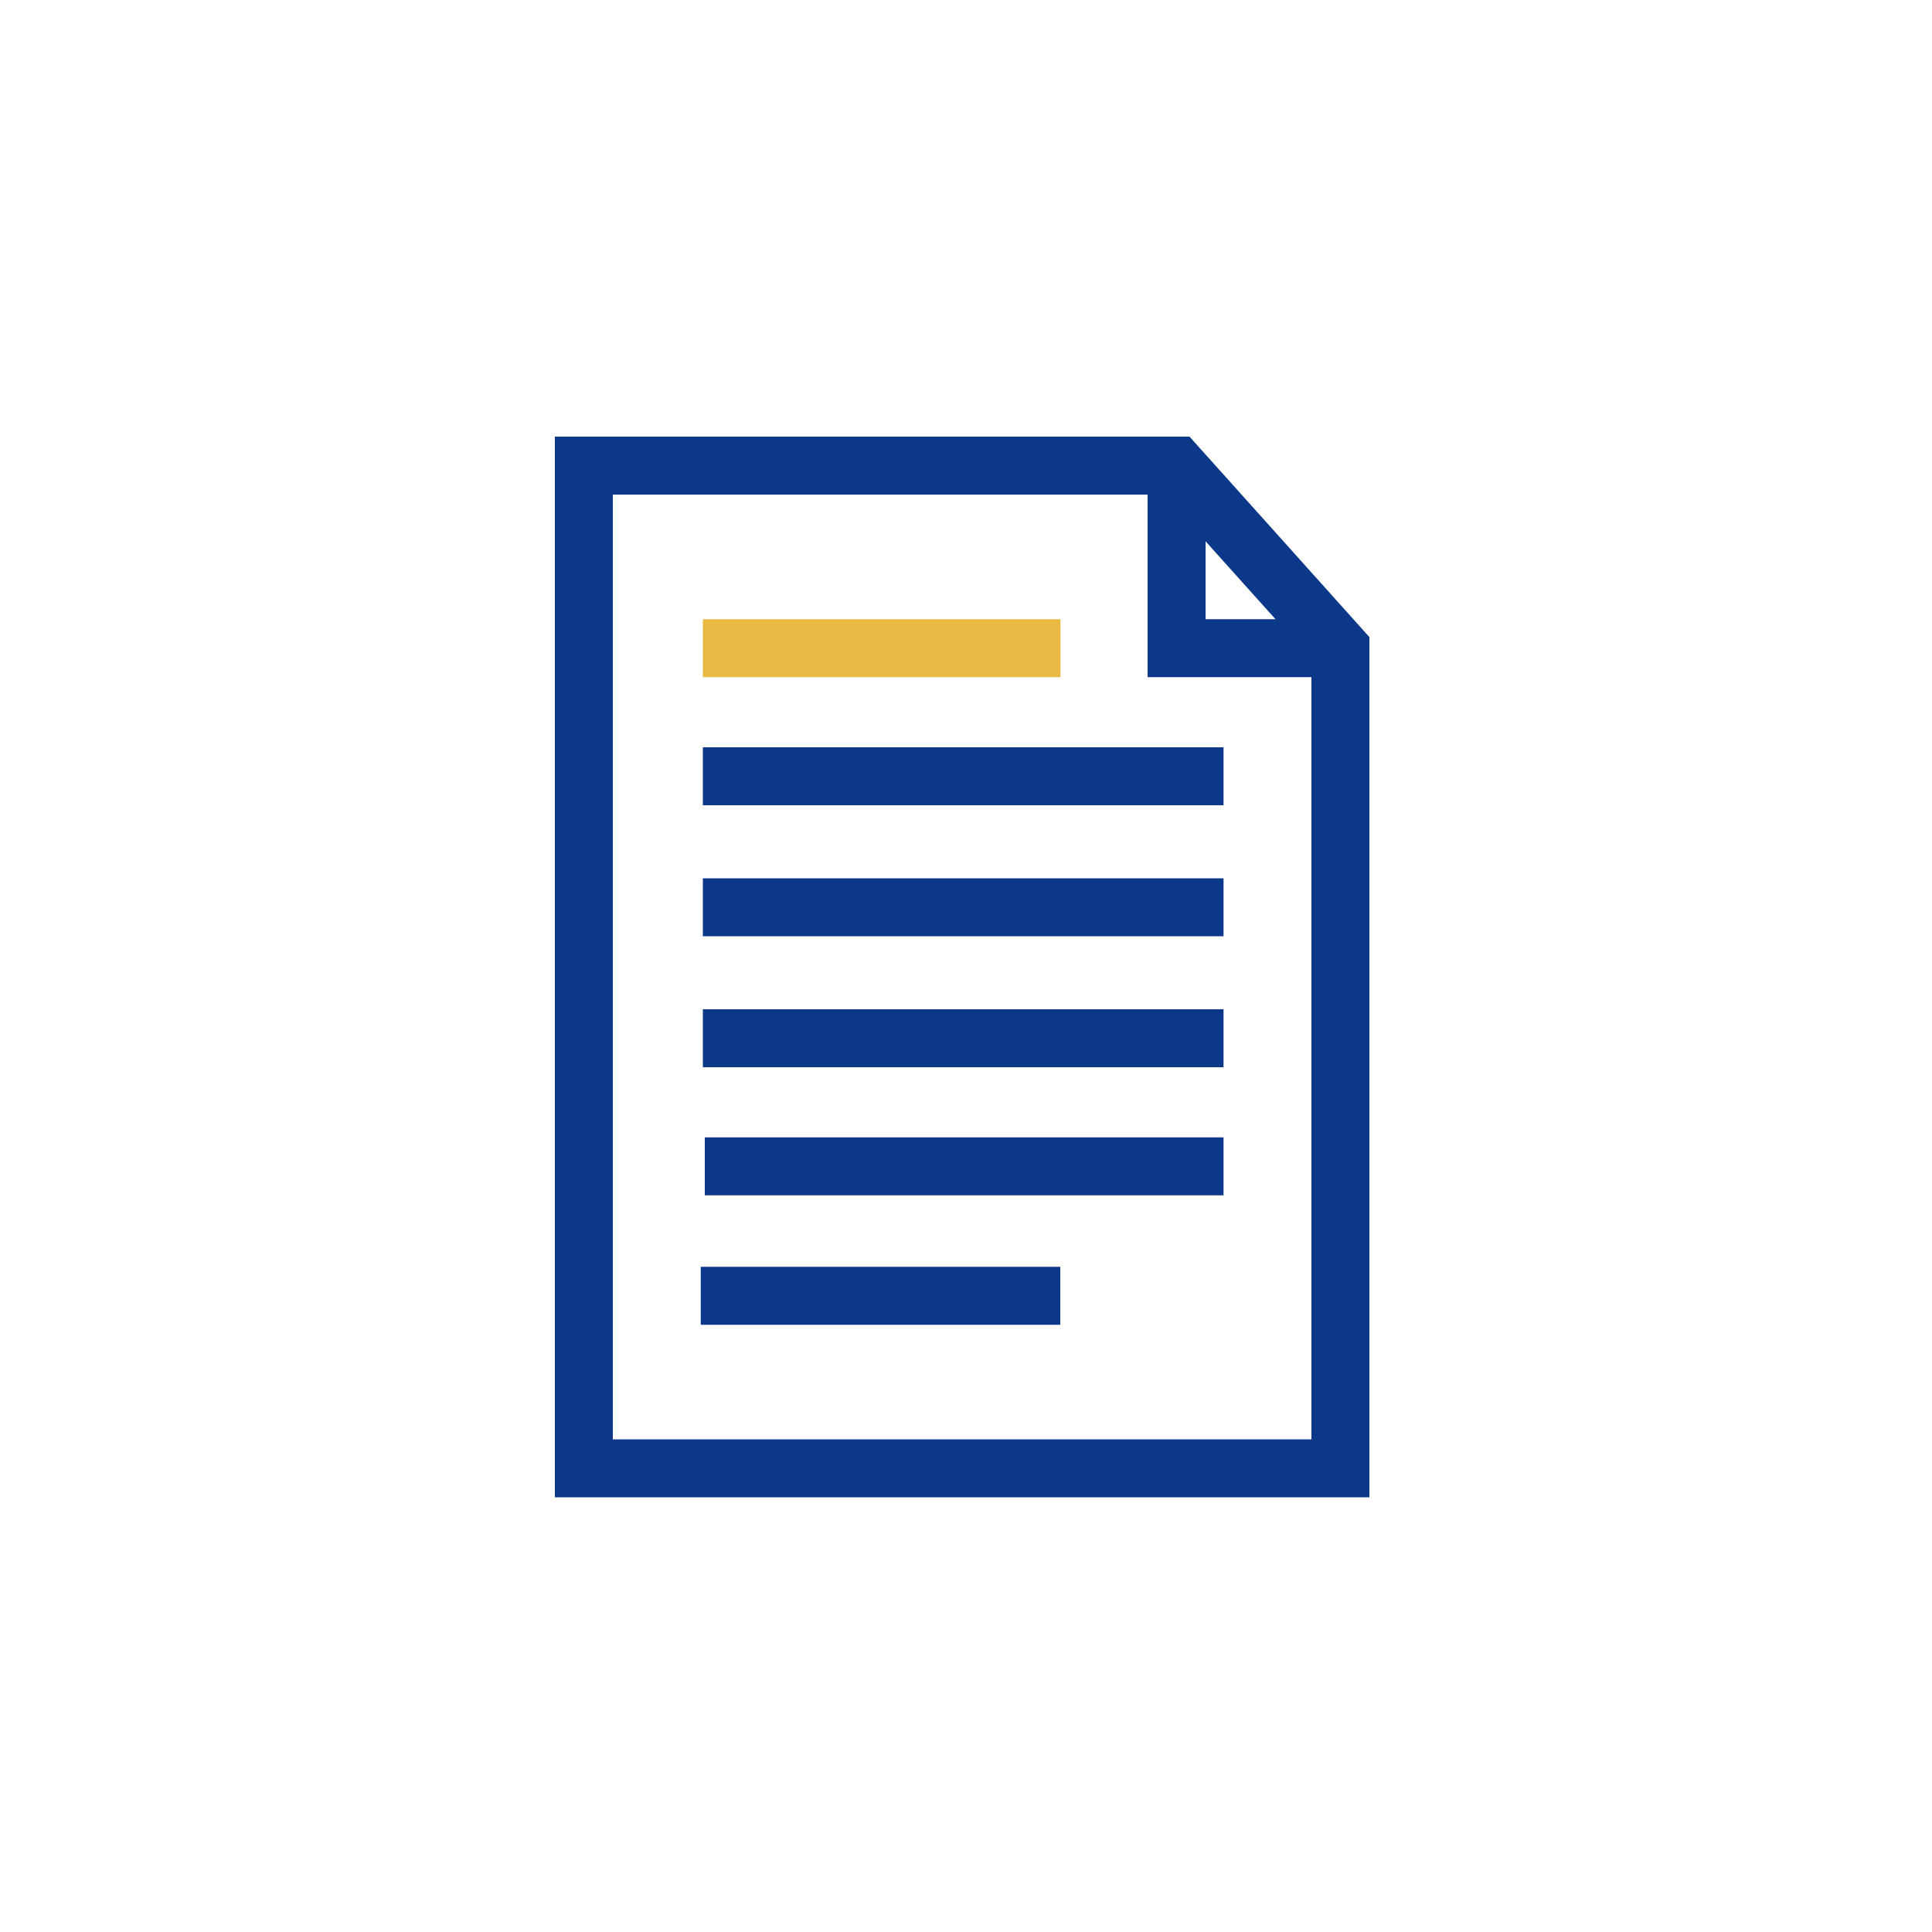
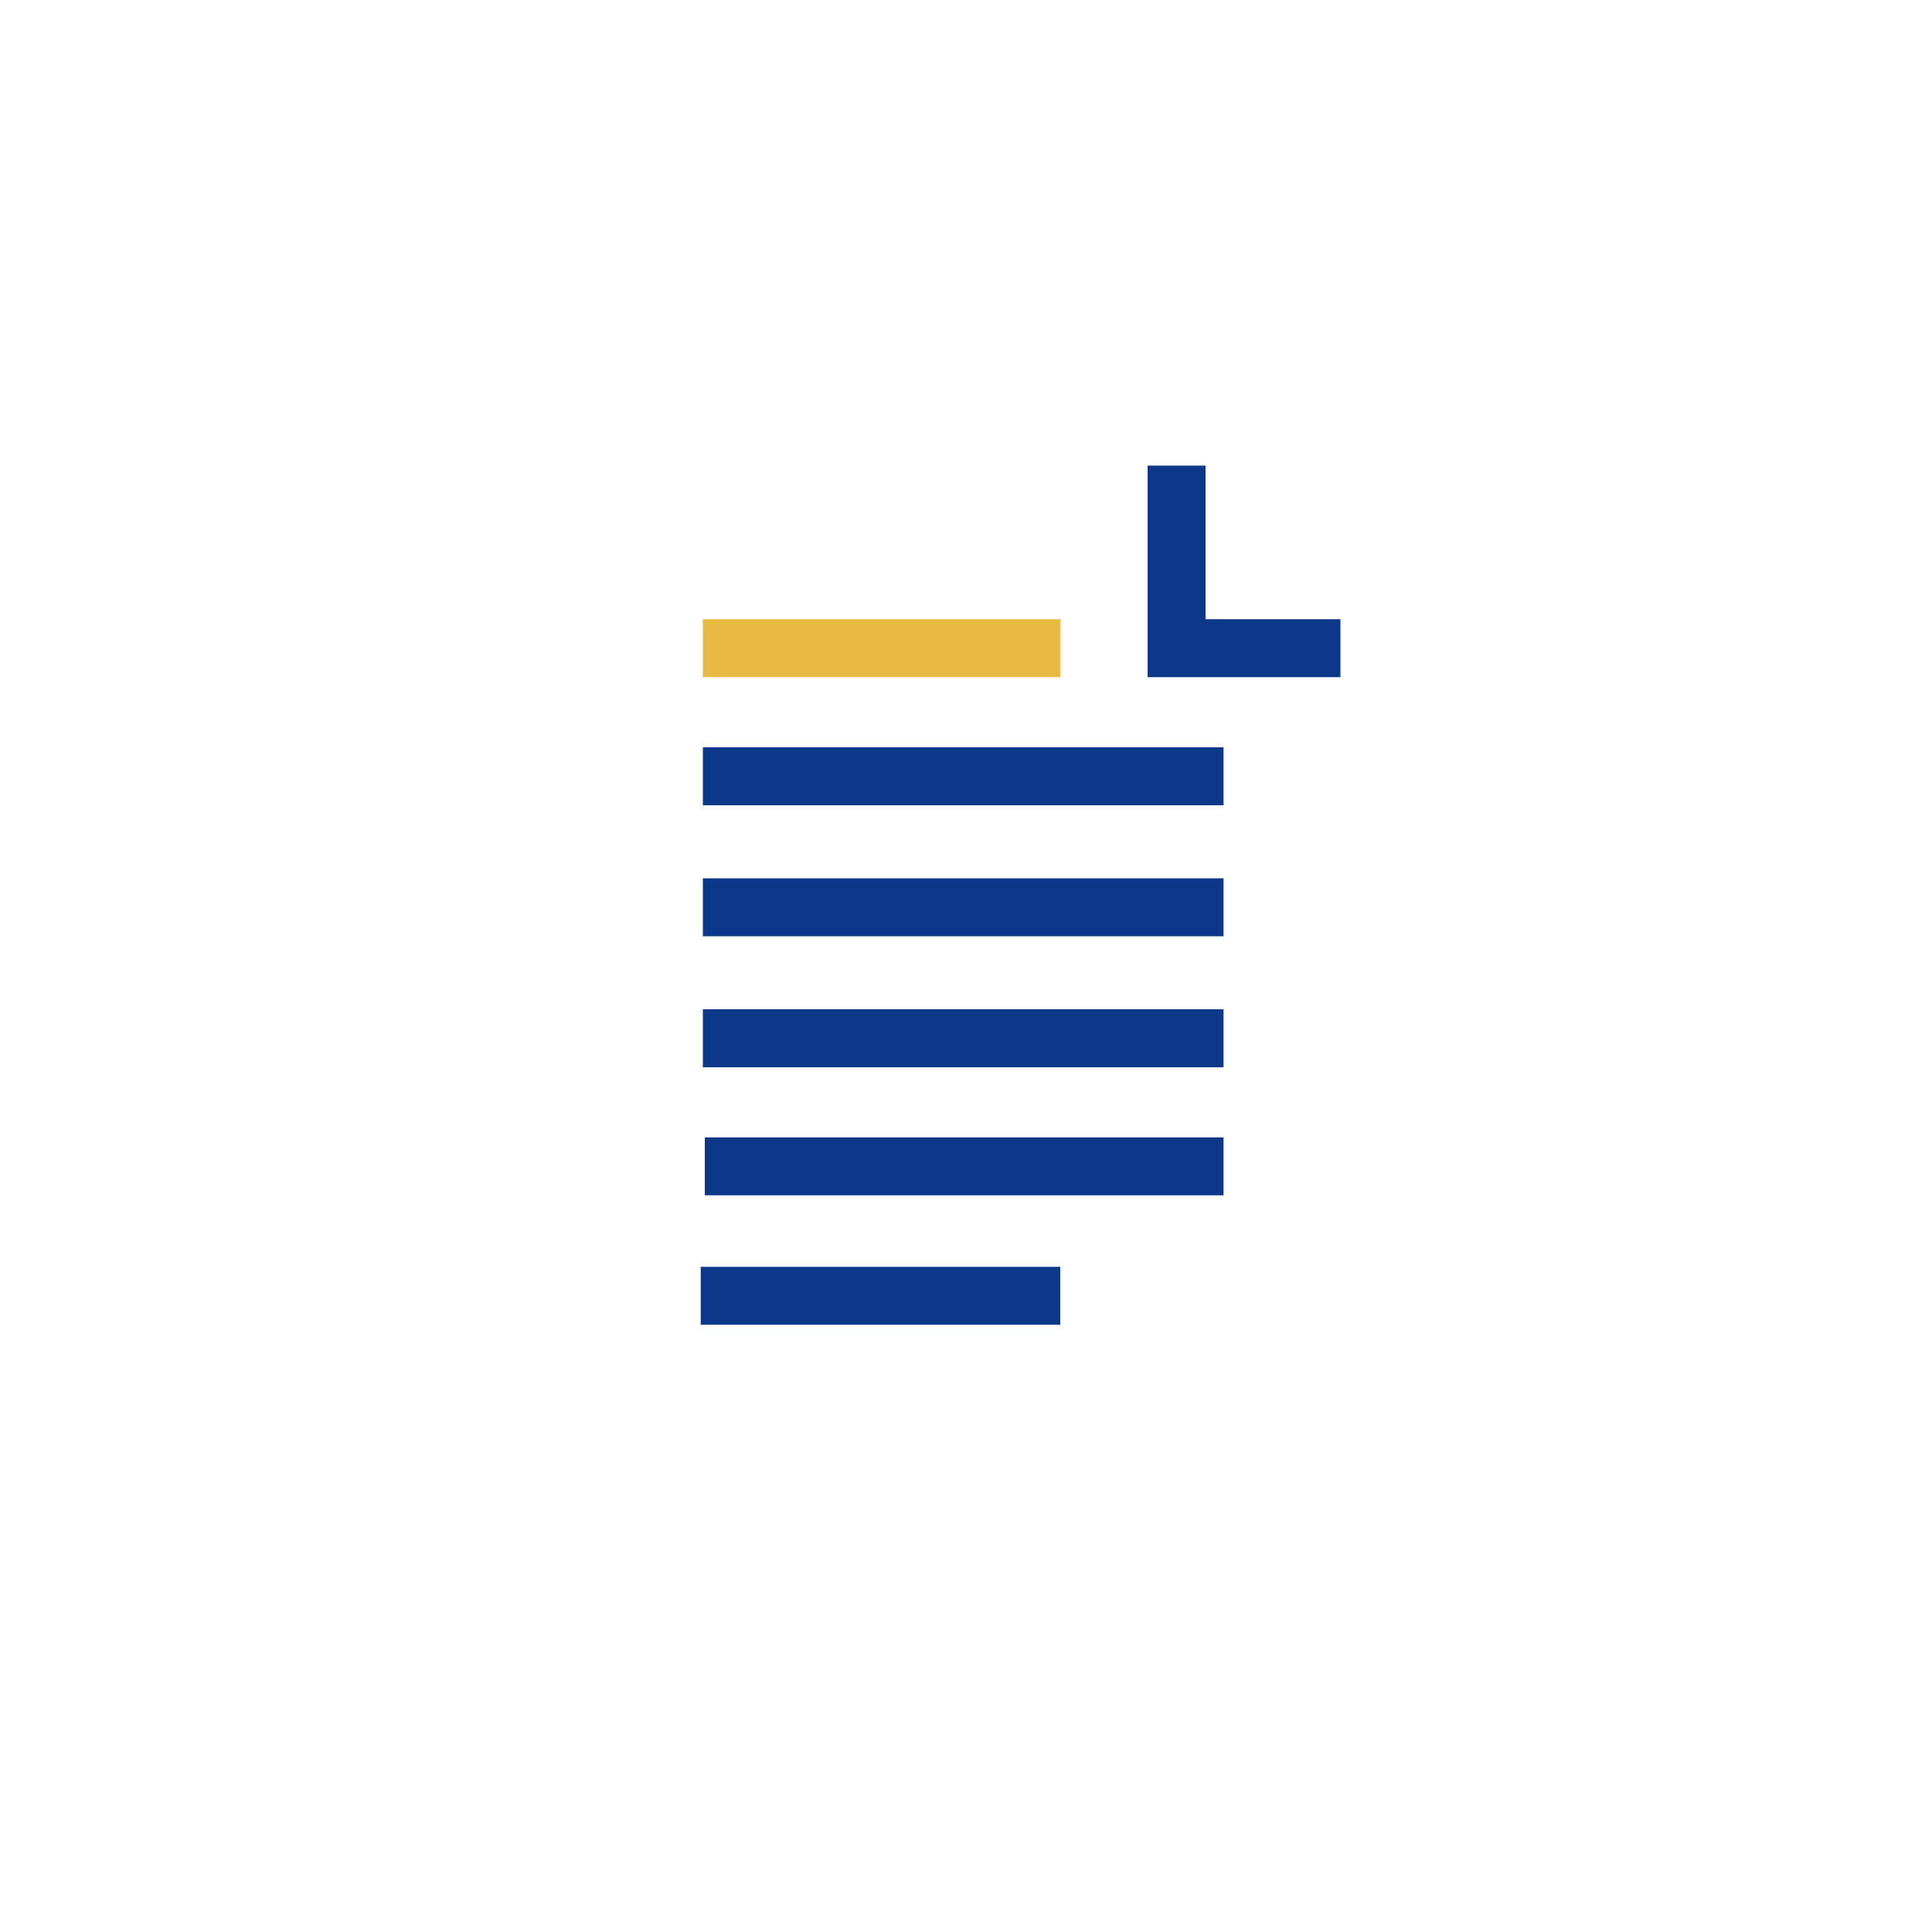
<svg xmlns="http://www.w3.org/2000/svg" version="1.1" id="Layer_1" x="0px" y="0px" viewBox="0 0 100 100" style="enable-background:new 0 0 100 100;" xml:space="preserve">
  <style type="text/css">
	.st0{fill:none;stroke:#0B3889;stroke-width:3;stroke-miterlimit:10;}
	.st1{fill:none;stroke:#E8BA44;stroke-width:3;stroke-miterlimit:10;}
</style>
-   <polygon class="st0" points="69.38,76 30.22,76 30.22,24.1 60.9,24.1 69.38,33.55 " />
  <path class="st0" d="M36.38,53.74c0.6,0,26.95,0,26.95,0" />
  <path class="st0" d="M36.38,46.96c0.6,0,26.95,0,26.95,0" />
  <path class="st0" d="M36.38,40.18c0.6,0,26.95,0,26.95,0" />
  <path class="st1" d="M36.38,33.55c0.41,0,18.51,0,18.51,0" />
  <path class="st0" d="M36.48,60.37c0.6,0,26.85,0,26.85,0" />
  <path class="st0" d="M36.27,67.07c0.42,0,18.61,0,18.61,0" />
  <polyline class="st0" points="69.38,33.55 60.9,33.55 60.9,24.1 " />
</svg>